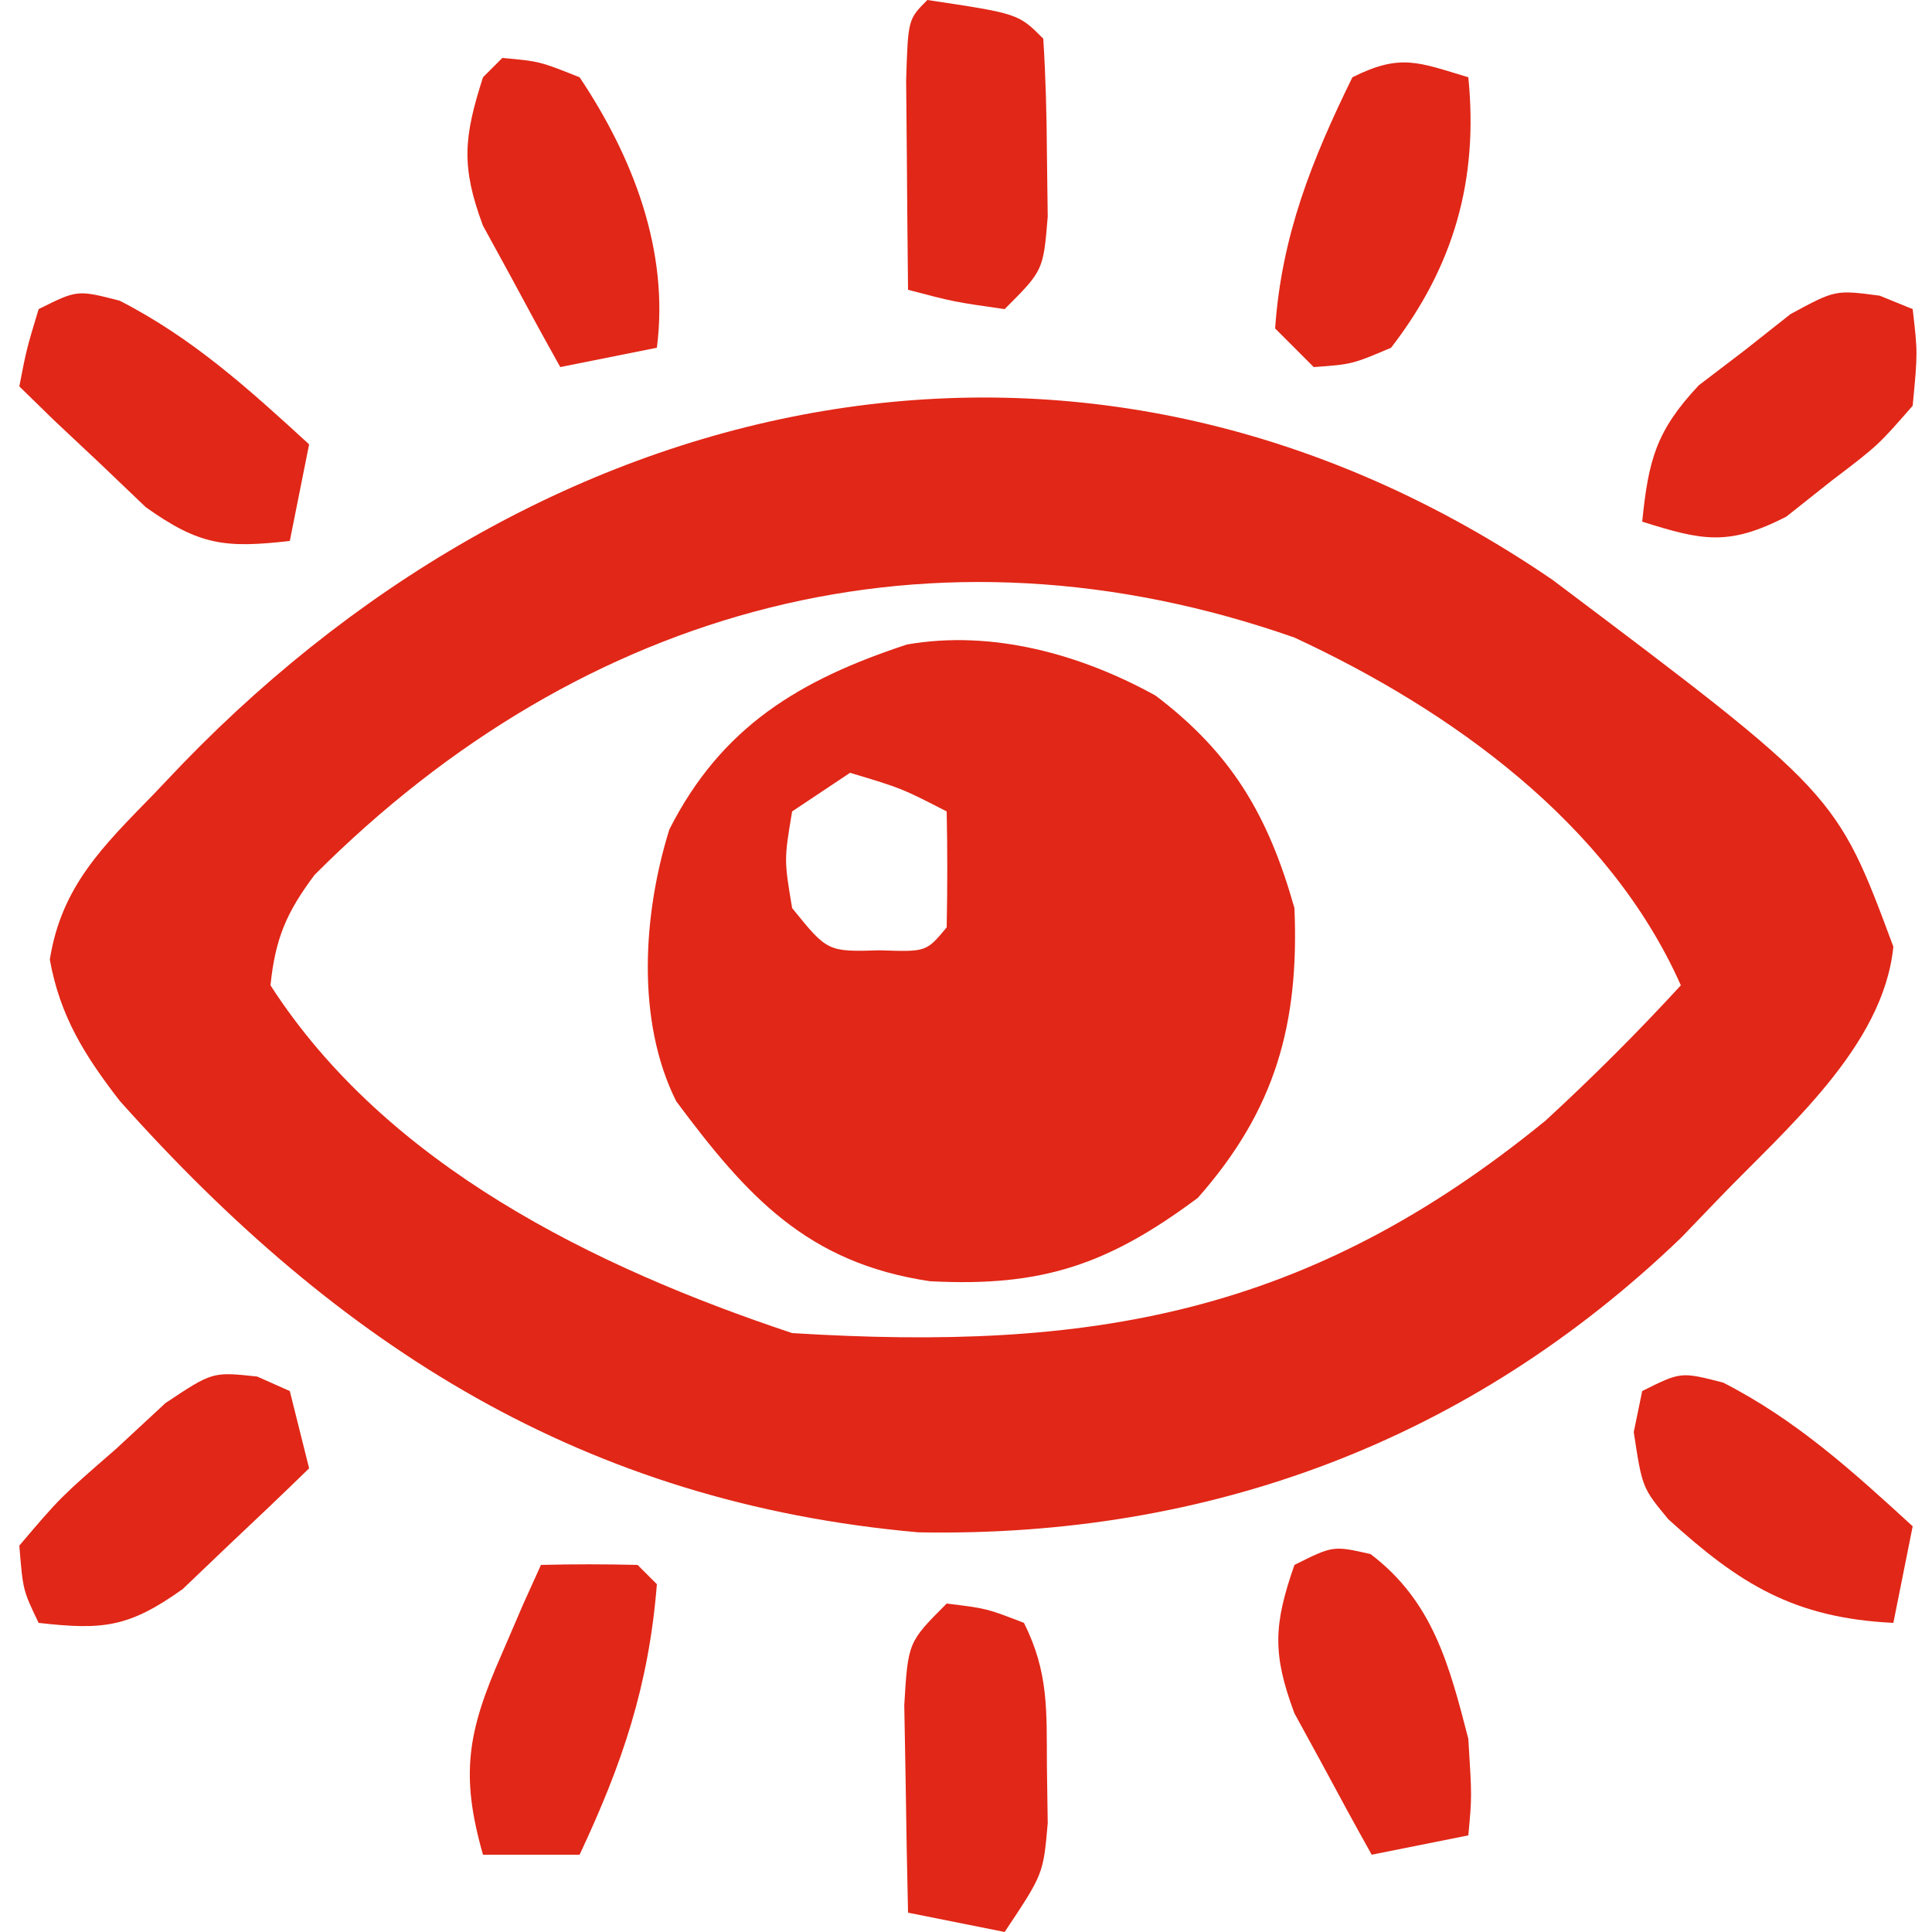
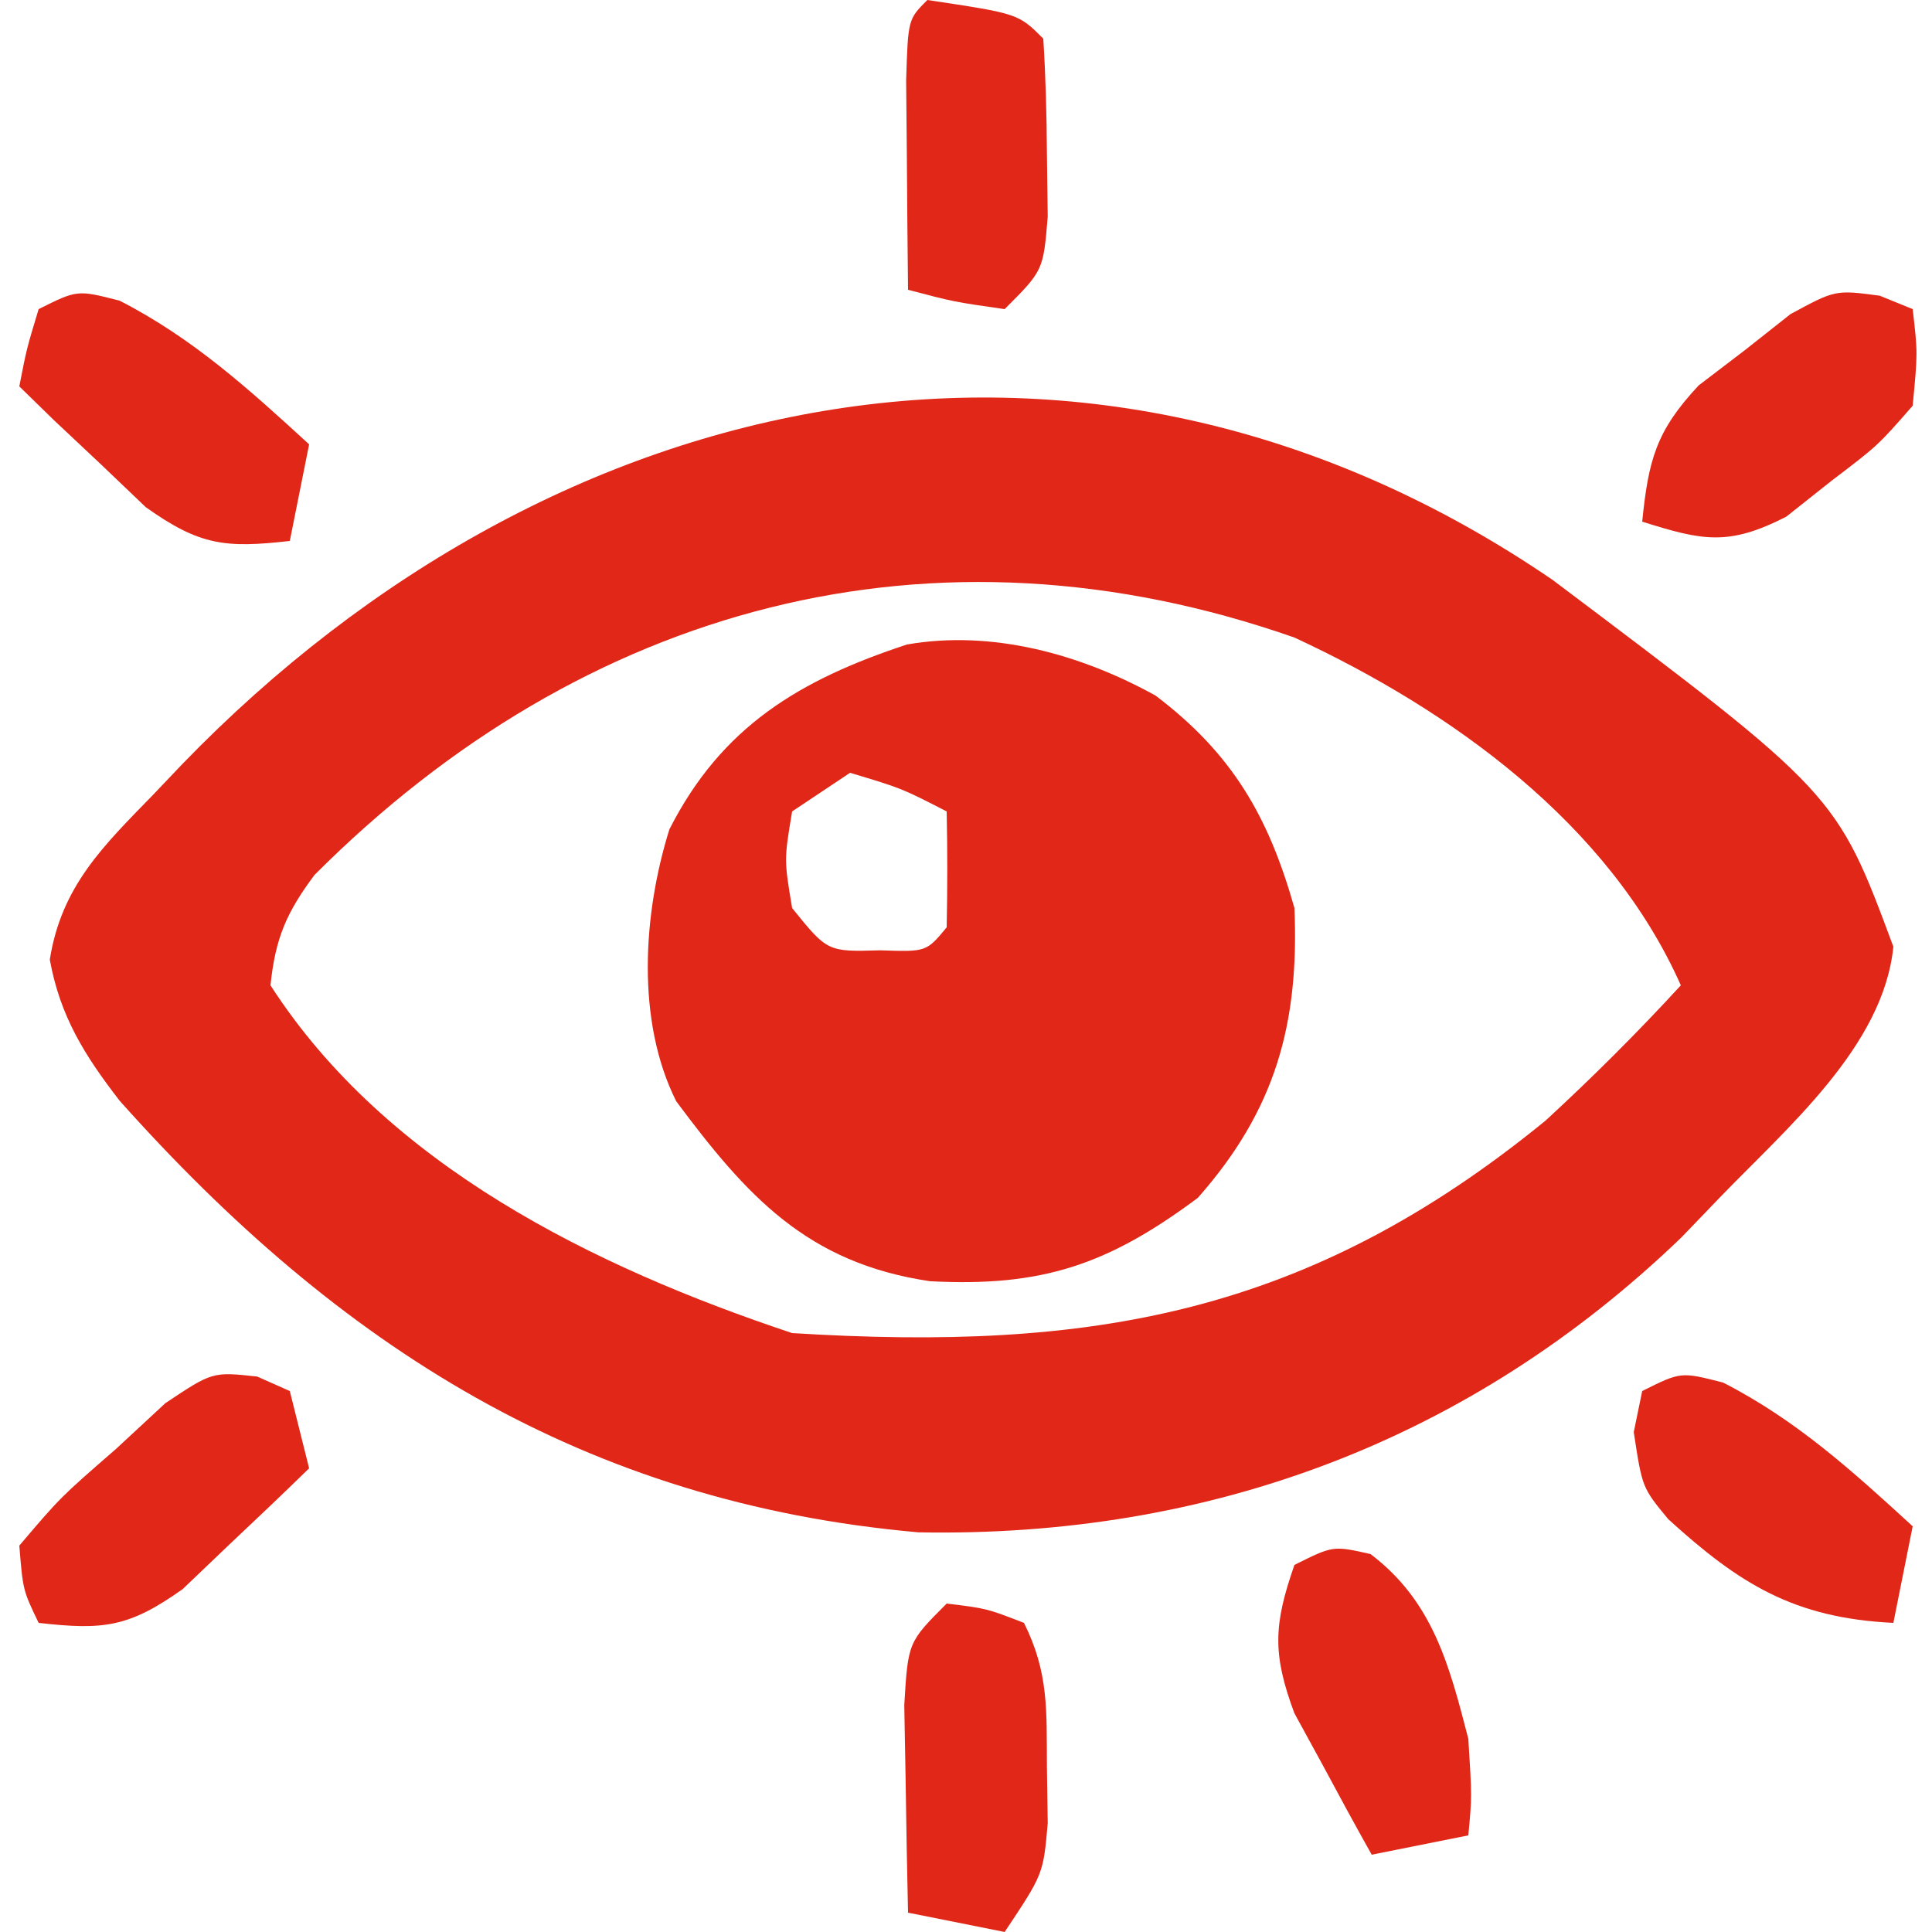
<svg xmlns="http://www.w3.org/2000/svg" width="100" height="100">
  <path d="M0 0 C14.69 11.055 14.69 11.055 17.637 18.984 C17.12 24.148 12.116 28.371 8.637 31.984 C7.987 32.66 7.337 33.335 6.668 34.031 C-4.265 44.556 -17.782 49.578 -32.828 49.297 C-50.107 47.769 -62.8 39.706 -74.168 26.961 C-75.98 24.617 -77.254 22.59 -77.785 19.652 C-77.184 15.851 -75.018 13.771 -72.426 11.109 C-71.925 10.583 -71.424 10.056 -70.908 9.513 C-51.581 -10.446 -23.853 -16.296 0 0 Z M-64.086 15.273 C-65.544 17.227 -66.113 18.561 -66.363 20.984 C-60.357 30.305 -49.602 35.571 -39.363 38.984 C-23.899 39.943 -12.678 38.045 -0.363 27.984 C2.074 25.74 4.396 23.425 6.637 20.984 C2.914 12.607 -5.245 6.75 -13.363 2.984 C-32.051 -3.566 -50.142 1.297 -64.086 15.273 Z " fill="#E12717" transform="translate(80.363,30.016)" />
  <path d="M0 0 C3.983 3.017 5.844 6.254 7.188 10.996 C7.438 16.975 6.216 21.437 2.188 25.996 C-2.46 29.459 -5.879 30.618 -11.676 30.312 C-18.046 29.369 -21.166 25.893 -24.812 20.996 C-26.895 16.832 -26.532 11.298 -25.164 6.922 C-22.46 1.595 -18.416 -0.817 -12.867 -2.645 C-8.465 -3.415 -3.872 -2.144 0 0 Z M-15.812 3.996 C-16.802 4.656 -17.793 5.316 -18.812 5.996 C-19.229 8.496 -19.229 8.496 -18.812 10.996 C-16.98 13.264 -16.98 13.264 -14.25 13.184 C-11.866 13.266 -11.866 13.266 -10.812 11.996 C-10.772 9.997 -10.77 7.996 -10.812 5.996 C-13.141 4.798 -13.141 4.798 -15.812 3.996 Z " fill="#E12717" transform="translate(59.812,36.004)" />
  <path d="M0 0 C3.781 1.932 6.696 4.582 9.812 7.438 C9.482 9.088 9.152 10.738 8.812 12.438 C5.47 12.817 4.143 12.673 1.355 10.688 C0.578 9.945 -0.199 9.203 -1 8.438 C-1.79 7.695 -2.58 6.952 -3.395 6.188 C-3.986 5.61 -4.578 5.032 -5.188 4.438 C-4.812 2.5 -4.812 2.5 -4.188 0.438 C-2.188 -0.562 -2.188 -0.562 0 0 Z " fill="#E12717" transform="translate(6.188,15.562)" />
  <path d="M0 0 C2.062 0.25 2.062 0.25 4 1 C5.294 3.588 5.168 5.55 5.188 8.438 C5.202 9.406 5.216 10.374 5.23 11.371 C5 14 5 14 3 17 C1.35 16.67 -0.3 16.34 -2 16 C-2.054 13.709 -2.093 11.417 -2.125 9.125 C-2.148 7.849 -2.171 6.573 -2.195 5.258 C-2 2 -2 2 0 0 Z " fill="#E12717" transform="translate(49,83)" />
  <path d="M0 0 C0.835 0.371 0.835 0.371 1.688 0.75 C2.018 2.07 2.348 3.39 2.688 4.75 C1.306 6.098 -0.093 7.428 -1.5 8.75 C-2.277 9.492 -3.055 10.235 -3.855 11 C-6.643 12.985 -7.97 13.13 -11.312 12.75 C-12.125 11.062 -12.125 11.062 -12.312 8.75 C-10.188 6.25 -10.188 6.25 -7.312 3.75 C-6.467 2.966 -5.621 2.183 -4.75 1.375 C-2.312 -0.25 -2.312 -0.25 0 0 Z " fill="#E12717" transform="translate(13.312,71.25)" />
-   <path d="M0 0 C1.922 0.172 1.922 0.172 4 1 C6.768 5.135 8.647 9.989 8 15 C6.35 15.33 4.7 15.66 3 16 C2.129 14.447 1.278 12.882 0.438 11.312 C-0.276 10.007 -0.276 10.007 -1.004 8.676 C-2.15 5.598 -1.991 4.091 -1 1 C-0.67 0.67 -0.34 0.34 0 0 Z " fill="#E12717" transform="translate(26,3)" />
  <path d="M0 0 C4.706 0.706 4.706 0.706 6 2 C6.125 3.976 6.176 5.957 6.188 7.938 C6.202 9.019 6.216 10.101 6.23 11.215 C6 14 6 14 4 16 C1.375 15.625 1.375 15.625 -1 15 C-1.027 12.688 -1.046 10.375 -1.062 8.062 C-1.074 6.775 -1.086 5.487 -1.098 4.16 C-1 1 -1 1 0 0 Z " fill="#E12717" transform="translate(48,0)" />
  <path d="M0 0 C3.781 1.932 6.696 4.582 9.812 7.438 C9.482 9.088 9.152 10.738 8.812 12.438 C3.671 12.187 0.853 10.431 -2.84 7.07 C-4.188 5.438 -4.188 5.438 -4.625 2.562 C-4.408 1.511 -4.408 1.511 -4.188 0.438 C-2.188 -0.562 -2.188 -0.562 0 0 Z " fill="#E12717" transform="translate(89.188,71.562)" />
-   <path d="M0 0 C1.666 -0.043 3.334 -0.041 5 0 C5.33 0.33 5.66 0.66 6 1 C5.578 6.272 4.215 10.28 2 15 C0.35 15 -1.3 15 -3 15 C-4.19 10.848 -3.79 8.613 -2.062 4.688 C-1.682 3.804 -1.302 2.921 -0.91 2.012 C-0.61 1.348 -0.309 0.684 0 0 Z " fill="#E12717" transform="translate(28,81)" />
  <path d="M0 0 C3.221 2.44 4.074 5.731 5.062 9.562 C5.25 12.562 5.25 12.562 5.062 14.562 C3.413 14.893 1.762 15.223 0.062 15.562 C-0.809 14.01 -1.659 12.445 -2.5 10.875 C-3.213 9.57 -3.213 9.57 -3.941 8.238 C-5.089 5.155 -5.012 3.644 -3.938 0.562 C-1.938 -0.438 -1.938 -0.438 0 0 Z " fill="#E12717" transform="translate(70.938,80.438)" />
  <path d="M0 0 C0.845 0.344 0.845 0.344 1.707 0.695 C1.969 2.953 1.969 2.953 1.707 5.695 C-0.086 7.75 -0.086 7.75 -2.48 9.57 C-3.258 10.186 -4.035 10.803 -4.836 11.438 C-7.818 12.964 -9.159 12.686 -12.293 11.695 C-11.968 8.515 -11.584 7.006 -9.367 4.641 C-8.58 4.04 -7.792 3.439 -6.98 2.82 C-5.811 1.896 -5.811 1.896 -4.617 0.953 C-2.293 -0.305 -2.293 -0.305 0 0 Z " fill="#E12717" transform="translate(97.293,15.305)" />
-   <path d="M0 0 C0.53 5.296 -0.742 9.787 -4 14 C-6.016 14.855 -6.016 14.855 -8 15 C-8.66 14.34 -9.32 13.68 -10 13 C-9.664 8.186 -8.099 4.282 -6 0 C-3.509 -1.245 -2.589 -0.777 0 0 Z " fill="#E12717" transform="translate(76,4)" />
</svg>